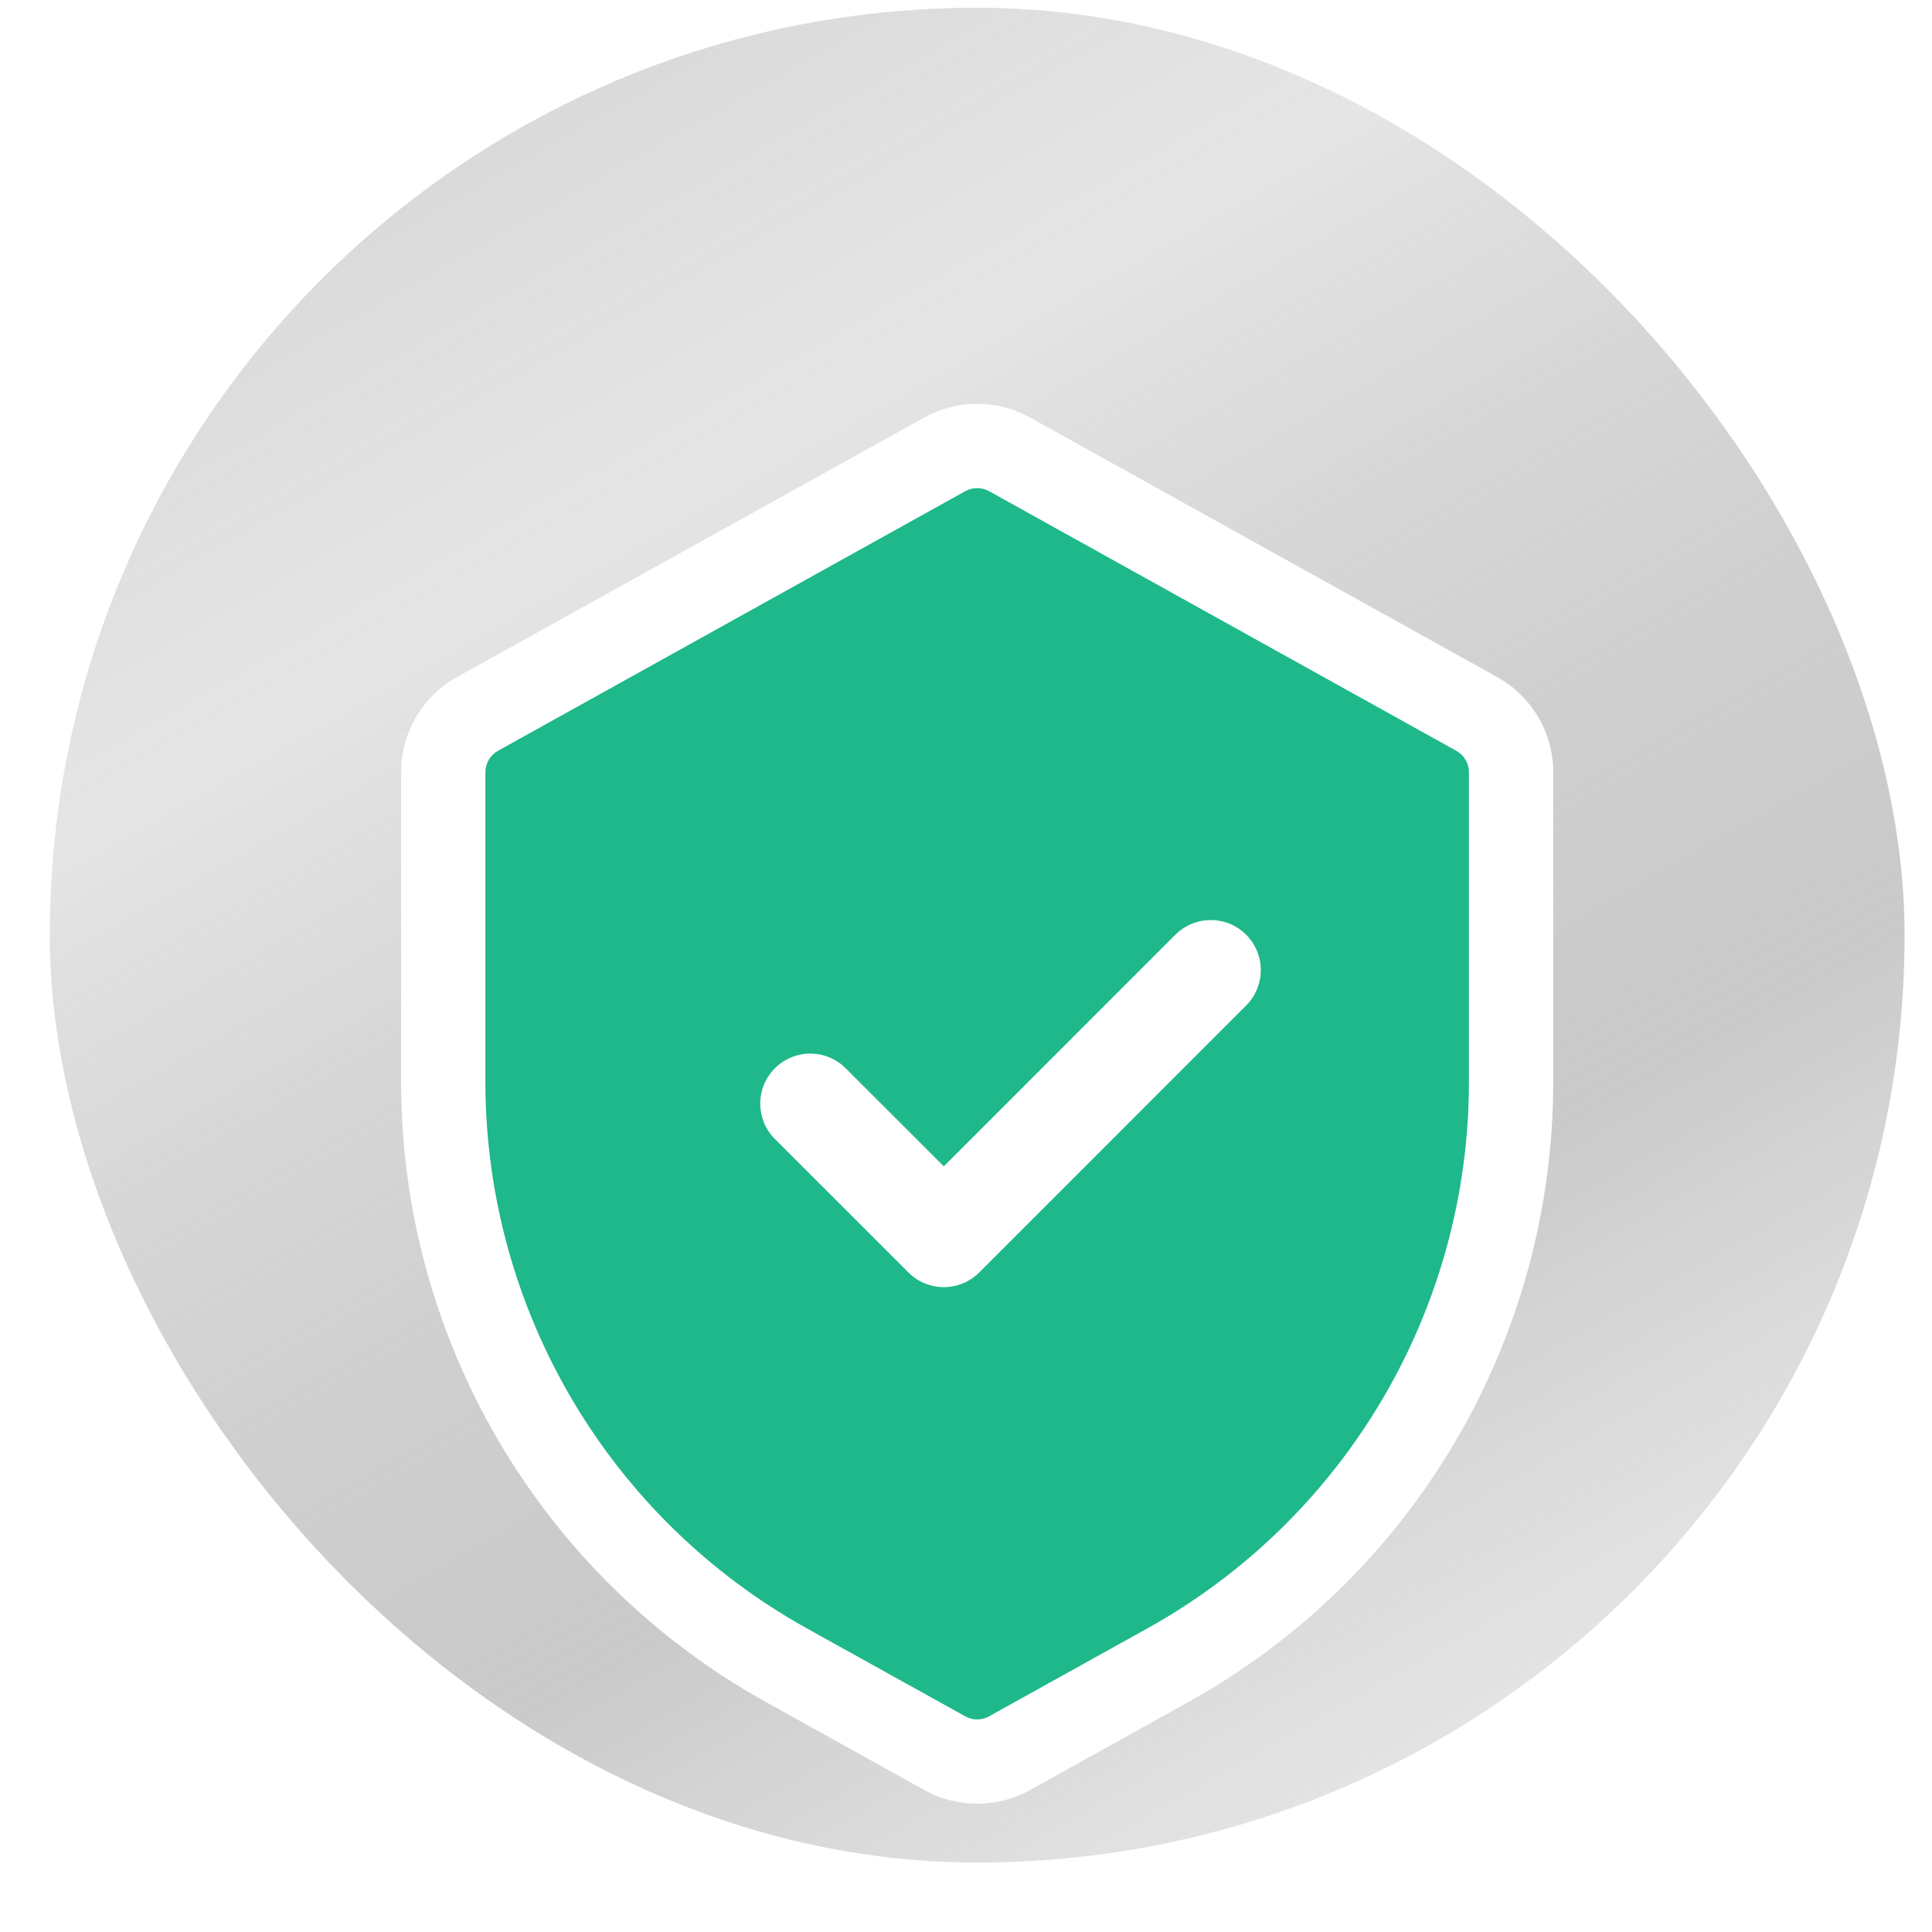
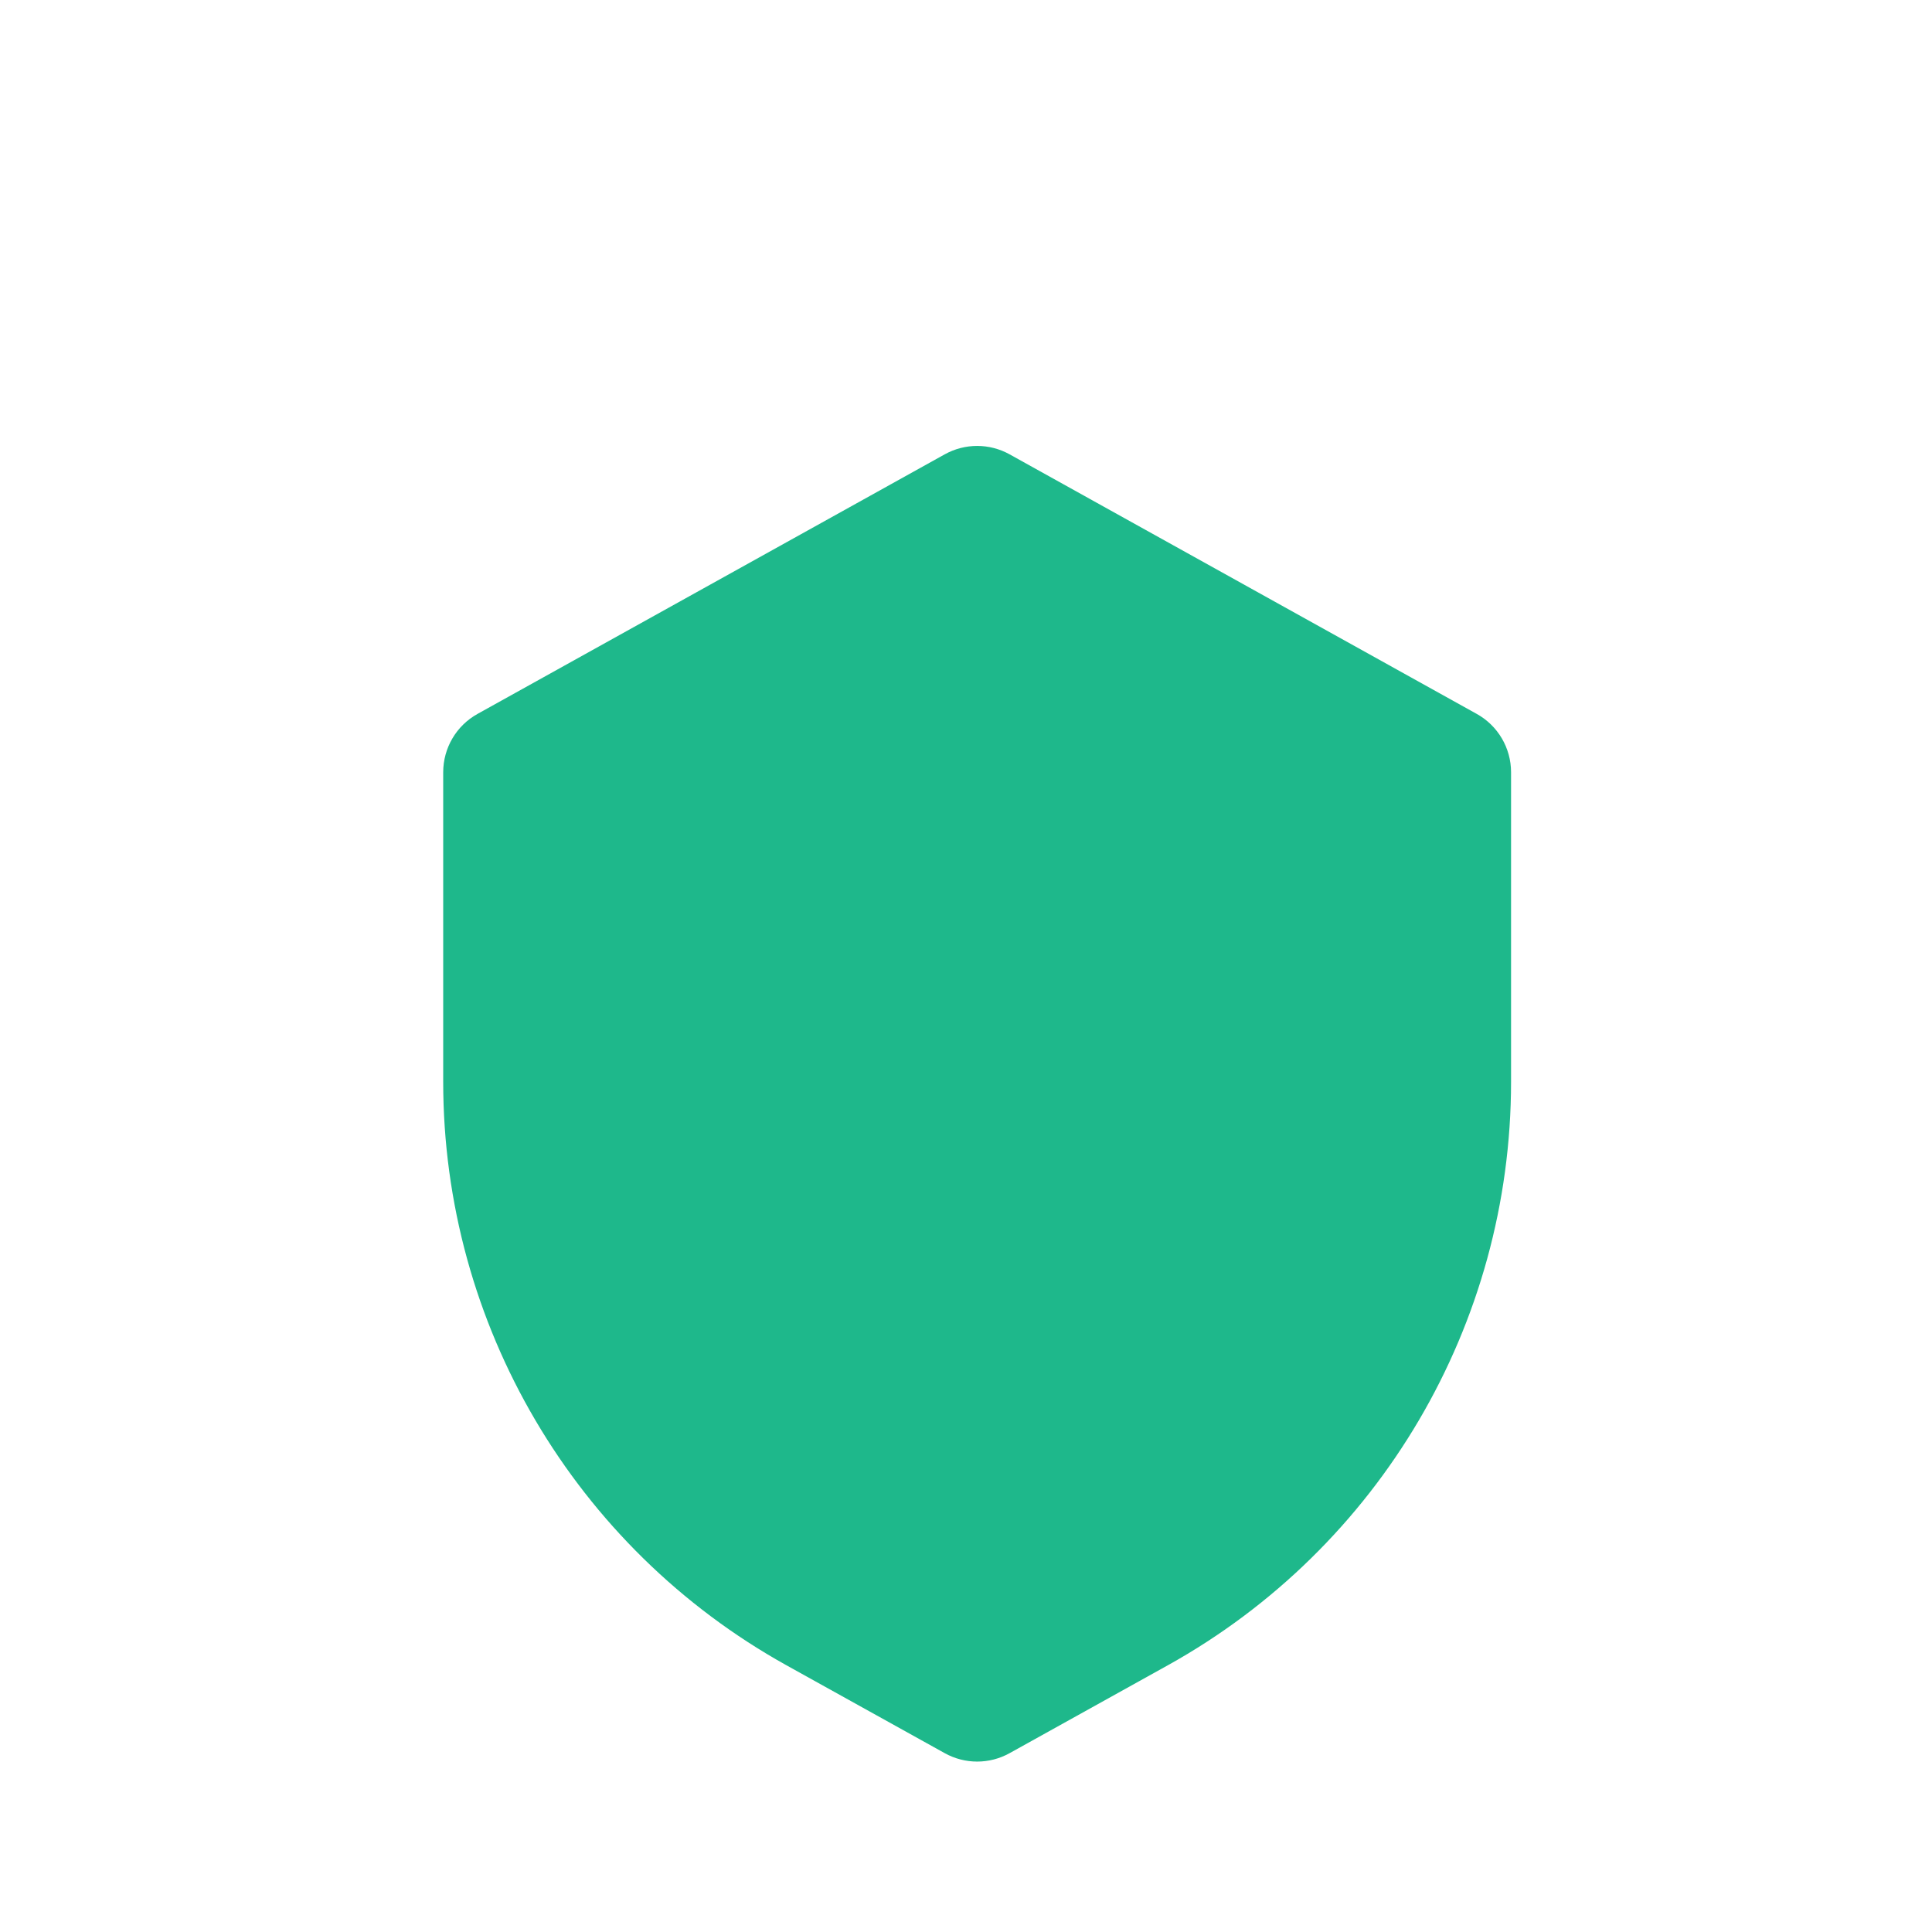
<svg xmlns="http://www.w3.org/2000/svg" width="25" height="25" viewBox="0 0 25 25" fill="none">
  <g filter="url(#filter0_i_10640_14957)">
-     <rect x="0.645" y="0.646" width="24" height="24" rx="12" fill="#EDEDED" />
-     <rect x="0.645" y="0.646" width="24" height="24" rx="12" fill="url(#paint0_linear_10640_14957)" />
-   </g>
+     </g>
  <g filter="url(#filter1_i_10640_14957)">
    <mask id="path-2-outside-1_10640_14957" maskUnits="userSpaceOnUse" x="4.735" y="3.68" width="16" height="19" fill="black">
      <rect fill="white" x="4.735" y="3.68" width="16" height="19" />
      <path d="M5.735 8.902C5.735 8.588 5.905 8.299 6.179 8.147L12.225 4.788C12.486 4.643 12.803 4.643 13.064 4.788L19.109 8.147C19.383 8.299 19.553 8.588 19.553 8.902V12.908C19.553 16.044 17.853 18.934 15.111 20.458L13.064 21.595C12.803 21.74 12.486 21.74 12.225 21.595L10.177 20.458C7.436 18.934 5.735 16.044 5.735 12.908V8.902Z" />
    </mask>
    <path d="M5.735 8.902C5.735 8.588 5.905 8.299 6.179 8.147L12.225 4.788C12.486 4.643 12.803 4.643 13.064 4.788L19.109 8.147C19.383 8.299 19.553 8.588 19.553 8.902V12.908C19.553 16.044 17.853 18.934 15.111 20.458L13.064 21.595C12.803 21.74 12.486 21.74 12.225 21.595L10.177 20.458C7.436 18.934 5.735 16.044 5.735 12.908V8.902Z" fill="#1EB88B" />
-     <path d="M13.064 21.595L13.329 22.072L13.064 21.595ZM12.225 21.595L11.96 22.072L12.225 21.595ZM12.225 4.788L11.96 4.312L12.225 4.788ZM13.064 4.788L13.329 4.312L13.064 4.788ZM10.177 20.458L10.442 19.981L10.177 20.458ZM15.111 20.458L14.846 19.981L15.111 20.458ZM19.109 8.147L18.844 8.624L19.109 8.147ZM6.179 8.147L6.444 8.624L6.179 8.147ZM19.008 8.902V12.908H20.099V8.902H19.008ZM6.281 12.908V8.902H5.19V12.908H6.281ZM6.444 8.624L12.49 5.265L11.96 4.312L5.914 7.67L6.444 8.624ZM12.799 5.265L18.844 8.624L19.374 7.67L13.329 4.312L12.799 5.265ZM14.846 19.981L12.799 21.118L13.329 22.072L15.376 20.934L14.846 19.981ZM12.49 21.118L10.442 19.981L9.912 20.934L11.96 22.072L12.49 21.118ZM12.799 21.118C12.703 21.172 12.586 21.172 12.49 21.118L11.96 22.072C12.386 22.308 12.903 22.308 13.329 22.072L12.799 21.118ZM12.49 5.265C12.586 5.212 12.703 5.212 12.799 5.265L13.329 4.312C12.903 4.075 12.386 4.075 11.96 4.312L12.49 5.265ZM5.19 12.908C5.19 16.243 6.997 19.315 9.912 20.934L10.442 19.981C7.874 18.554 6.281 15.846 6.281 12.908H5.19ZM19.008 12.908C19.008 15.846 17.415 18.554 14.846 19.981L15.376 20.934C18.291 19.315 20.099 16.243 20.099 12.908H19.008ZM20.099 8.902C20.099 8.39 19.821 7.919 19.374 7.67L18.844 8.624C18.945 8.68 19.008 8.786 19.008 8.902H20.099ZM6.281 8.902C6.281 8.786 6.343 8.68 6.444 8.624L5.914 7.67C5.467 7.919 5.19 8.39 5.19 8.902H6.281Z" fill="white" mask="url(#path-2-outside-1_10640_14957)" />
-     <path d="M10.485 13.19L12.213 14.917L15.667 11.462" stroke="white" stroke-width="1.295" stroke-linecap="round" stroke-linejoin="round" />
  </g>
  <defs>
    <filter id="filter0_i_10640_14957" x="0.645" y="0.1" width="24" height="24.546" filterUnits="userSpaceOnUse" color-interpolation-filters="sRGB">
      <feFlood flood-opacity="0" result="BackgroundImageFix" />
      <feBlend mode="normal" in="SourceGraphic" in2="BackgroundImageFix" result="shape" />
      <feColorMatrix in="SourceAlpha" type="matrix" values="0 0 0 0 0 0 0 0 0 0 0 0 0 0 0 0 0 0 127 0" result="hardAlpha" />
      <feOffset dy="-0.545" />
      <feGaussianBlur stdDeviation="0.273" />
      <feComposite in2="hardAlpha" operator="arithmetic" k2="-1" k3="1" />
      <feColorMatrix type="matrix" values="0 0 0 0 0 0 0 0 0 0 0 0 0 0 0 0 0 0 0.25 0" />
      <feBlend mode="normal" in2="shape" result="effect1_innerShadow_10640_14957" />
    </filter>
    <filter id="filter1_i_10640_14957" x="2.28" y="2.827" width="20.727" height="21.818" filterUnits="userSpaceOnUse" color-interpolation-filters="sRGB">
      <feFlood flood-opacity="0" result="BackgroundImageFix" />
      <feBlend mode="normal" in="SourceGraphic" in2="BackgroundImageFix" result="shape" />
      <feColorMatrix in="SourceAlpha" type="matrix" values="0 0 0 0 0 0 0 0 0 0 0 0 0 0 0 0 0 0 127 0" result="hardAlpha" />
      <feOffset dy="1.091" />
      <feGaussianBlur stdDeviation="1.091" />
      <feComposite in2="hardAlpha" operator="arithmetic" k2="-1" k3="1" />
      <feColorMatrix type="matrix" values="0 0 0 0 0 0 0 0 0 0 0 0 0 0 0 0 0 0 0.32 0" />
      <feBlend mode="normal" in2="shape" result="effect1_innerShadow_10640_14957" />
    </filter>
    <linearGradient id="paint0_linear_10640_14957" x1="5.827" y1="0.646" x2="20.282" y2="26.009" gradientUnits="userSpaceOnUse">
      <stop offset="0.052" stop-color="#D9D9D9" />
      <stop offset="0.235" stop-color="#E0DFDF" stop-opacity="0.54" />
      <stop offset="0.675" stop-color="#818181" stop-opacity="0.325" />
      <stop offset="1" stop-color="#ABABAB" stop-opacity="0" />
    </linearGradient>
  </defs>
</svg>